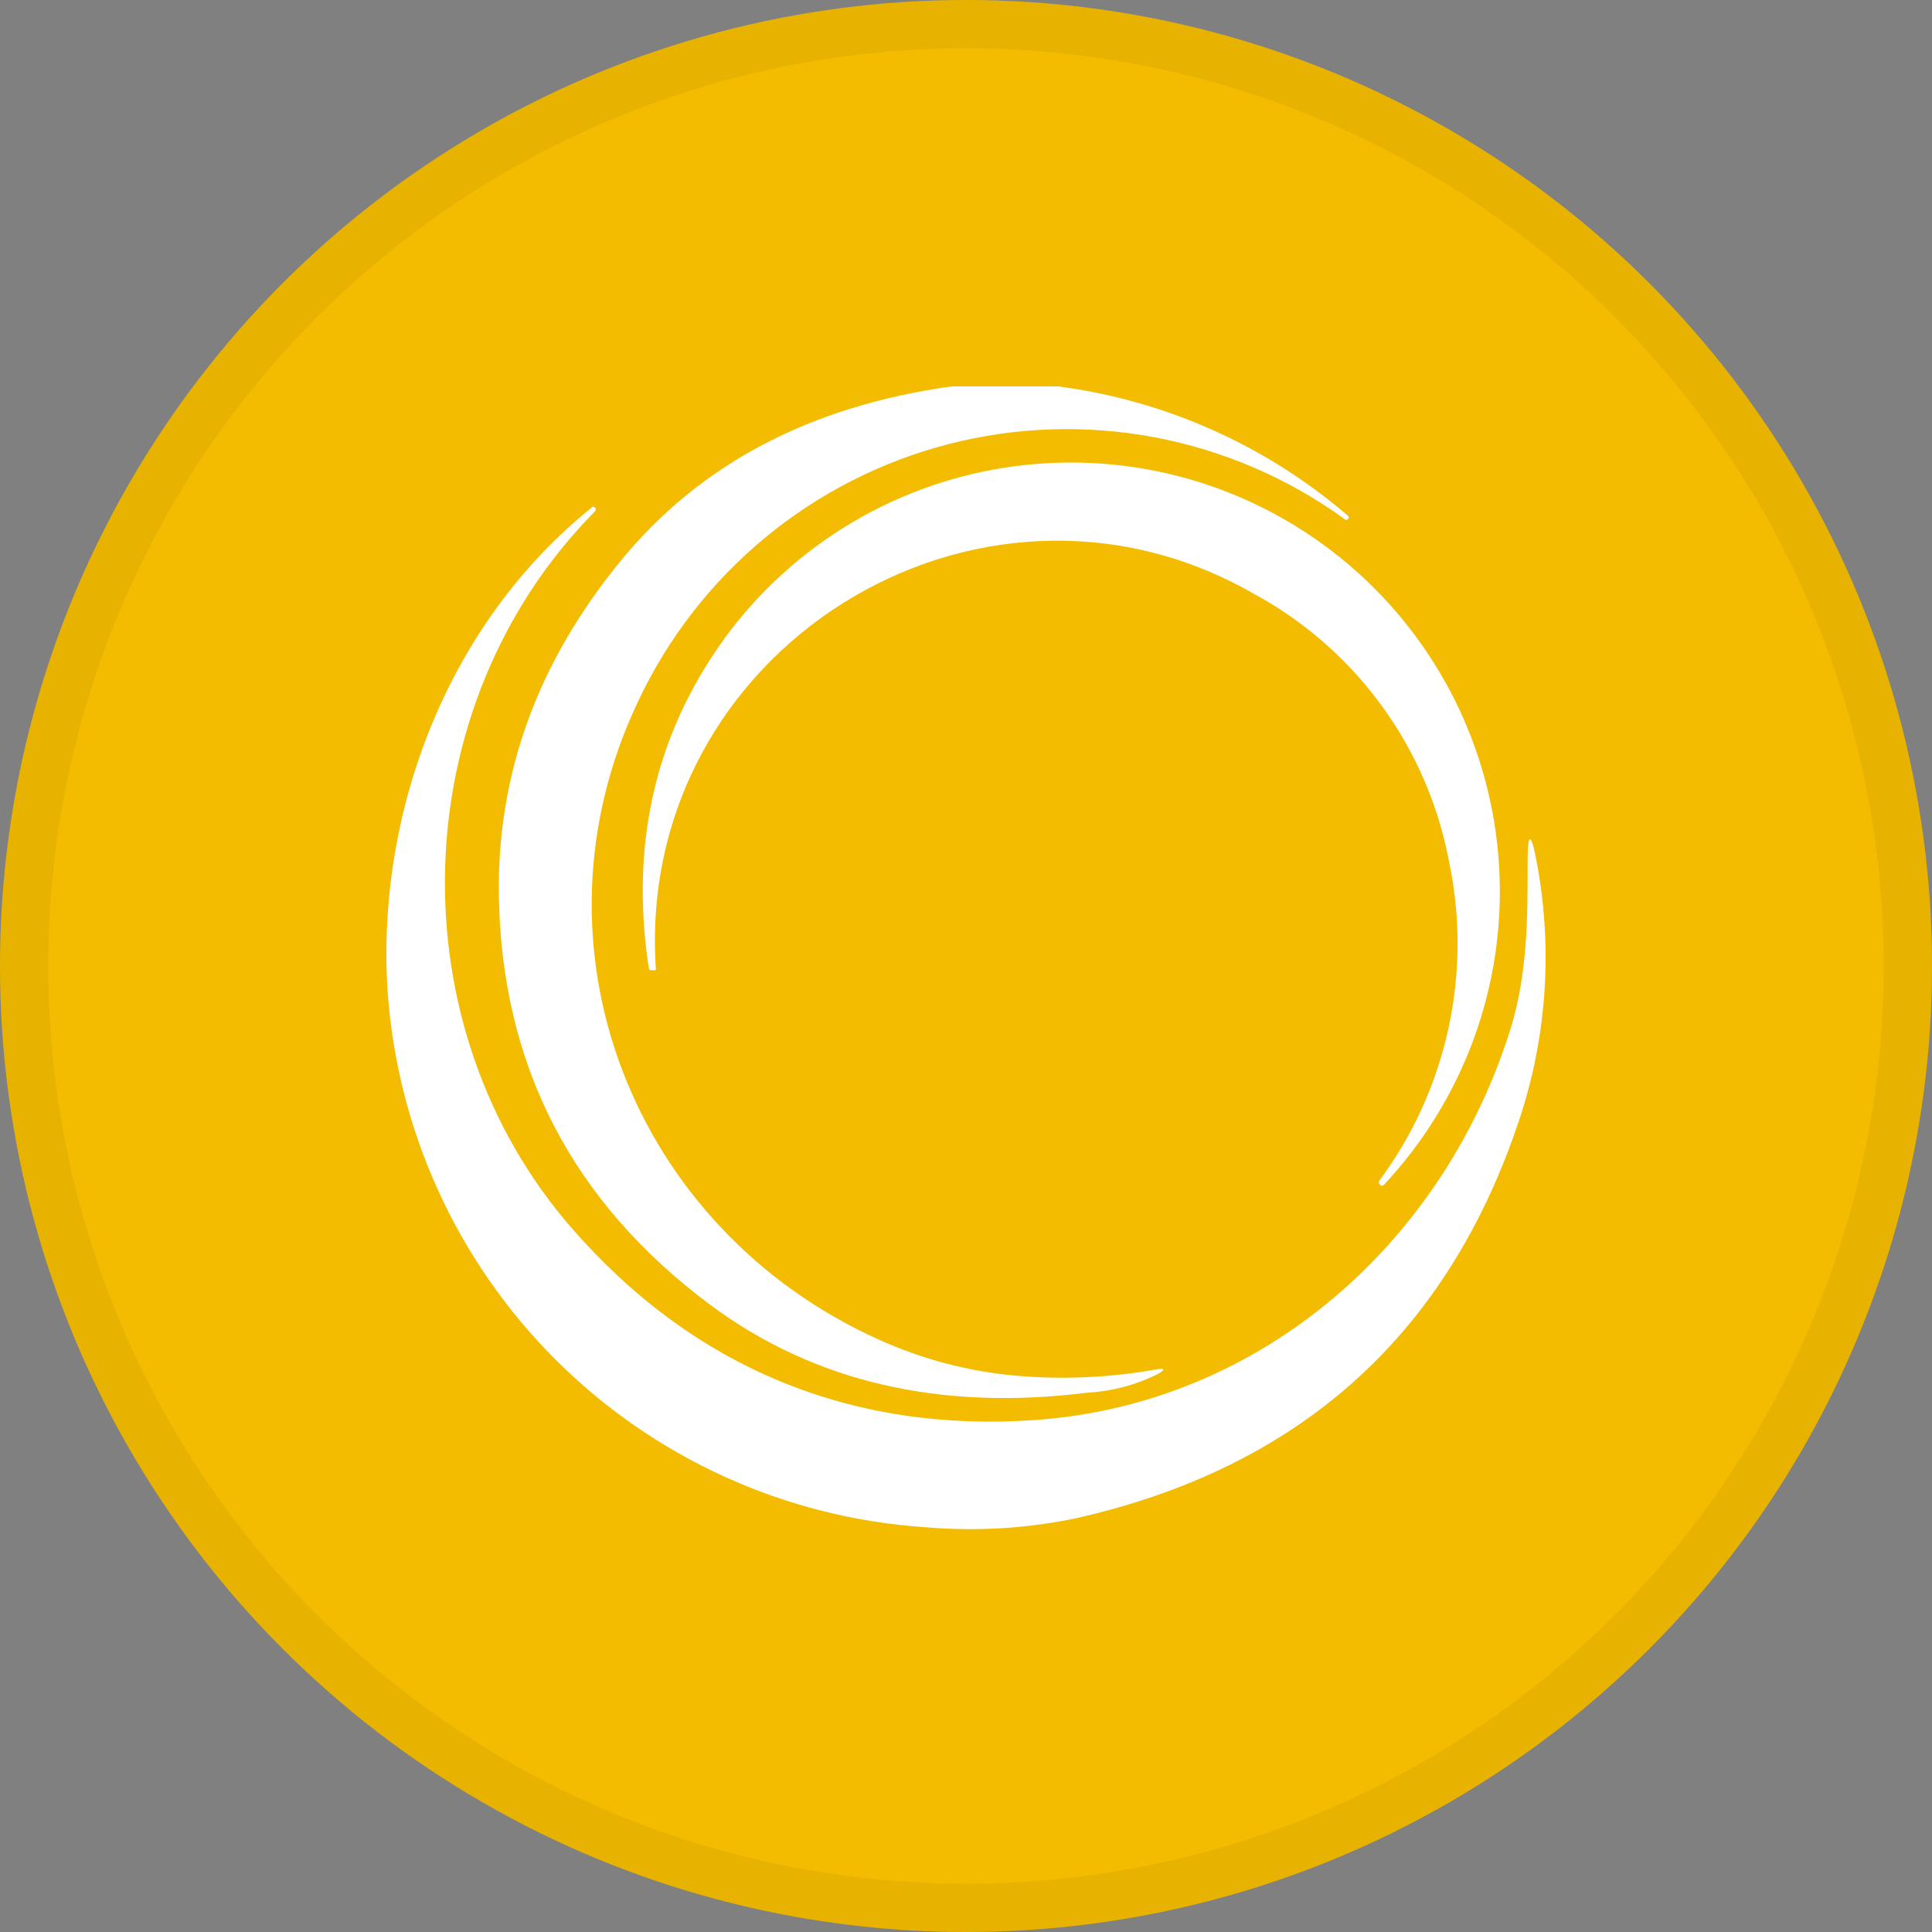
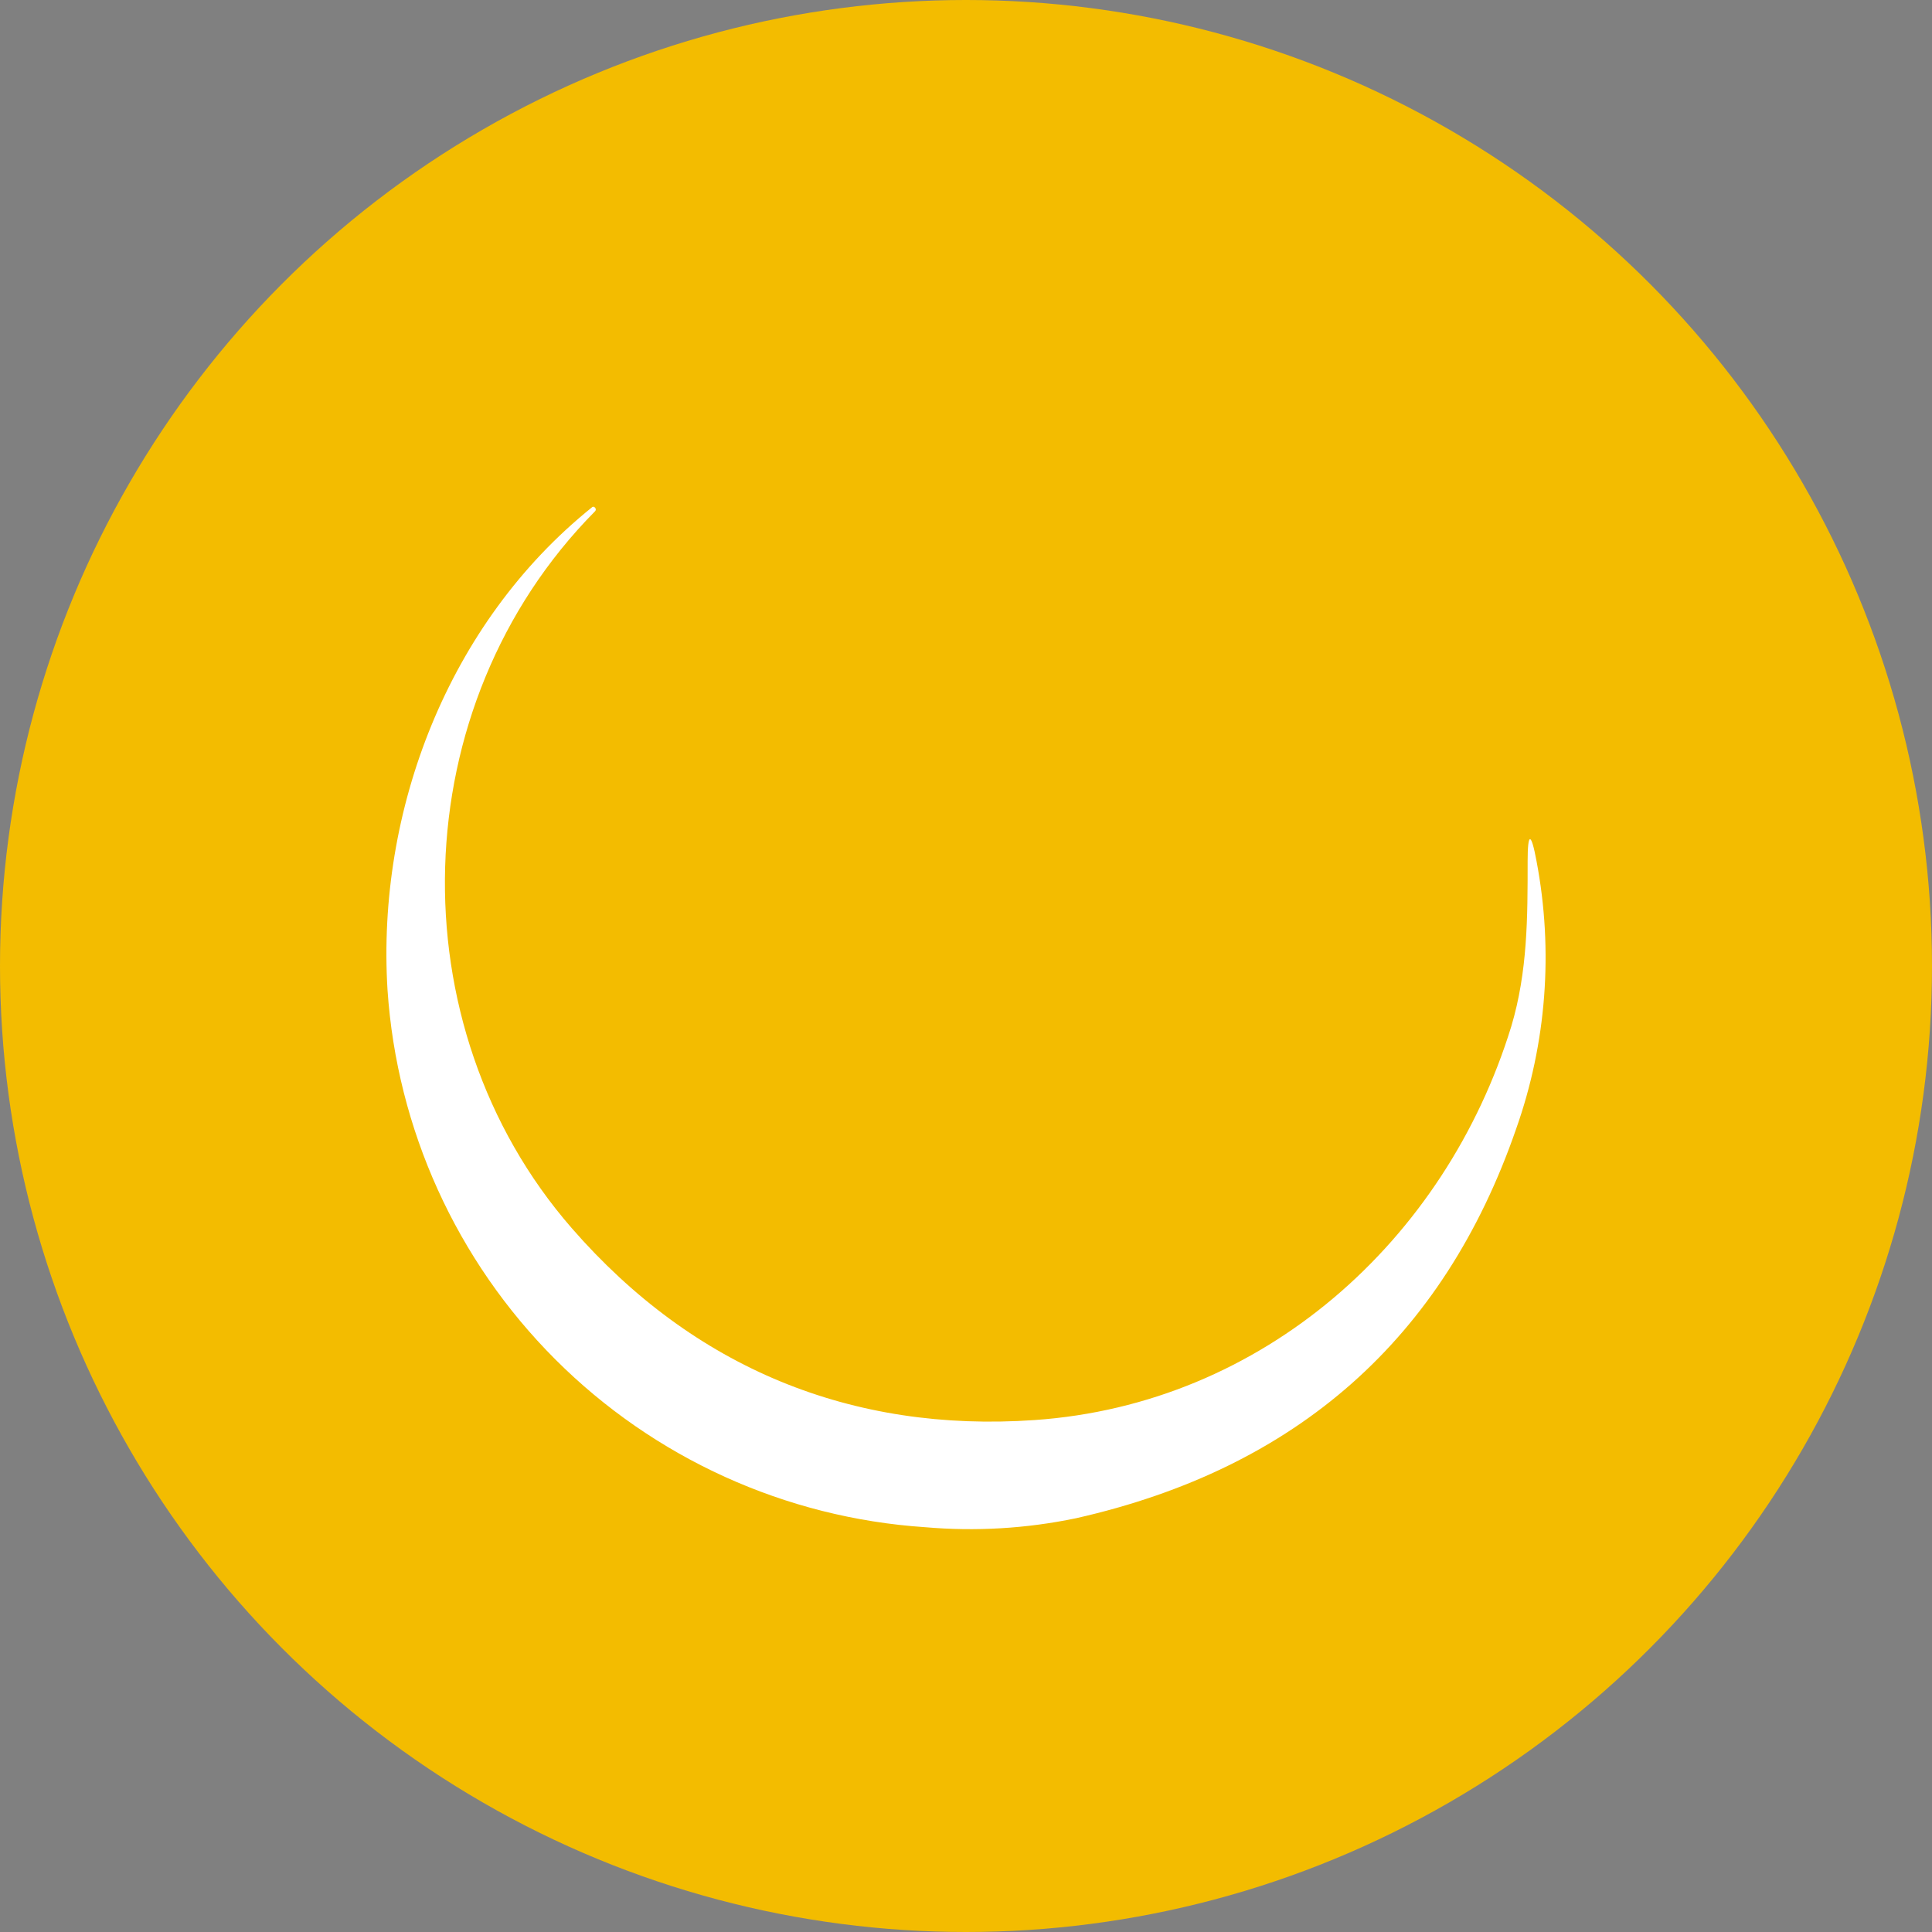
<svg xmlns="http://www.w3.org/2000/svg" width="40" height="40" viewBox="0 0 40 40" fill="none">
  <rect x="0" y="0" width="40" height="40" fill="#808080" stroke="none" />
  <circle cx="20" cy="20" r="20" fill="#F3BC00" />
-   <path d="M19.7 8H21.907C24.125 8.289 26.21 9.22 27.907 10.677C27.912 10.681 27.916 10.686 27.919 10.692C27.922 10.698 27.924 10.705 27.924 10.711C27.924 10.718 27.922 10.725 27.919 10.731C27.916 10.737 27.912 10.742 27.907 10.746C27.902 10.752 27.897 10.756 27.891 10.759C27.885 10.762 27.879 10.764 27.872 10.764C27.865 10.764 27.859 10.762 27.853 10.759C27.847 10.756 27.841 10.752 27.837 10.746C26.669 9.901 25.328 9.323 23.911 9.055C22.494 8.787 21.035 8.835 19.638 9.195C18.241 9.556 16.941 10.22 15.831 11.14C14.72 12.06 13.826 13.214 13.212 14.519C10.792 19.608 13.117 25.443 18.185 27.731C19.083 28.139 20.042 28.392 21.024 28.481C21.994 28.567 22.97 28.524 23.929 28.354C24.128 28.319 24.139 28.354 23.963 28.452C23.513 28.675 23.023 28.805 22.521 28.833C19.457 29.217 16.852 28.611 14.704 27.015C11.832 24.873 10.374 22.038 10.328 18.509C10.297 16.009 11.133 13.715 12.837 11.629C14.474 9.619 16.761 8.41 19.7 8Z" fill="white" />
-   <path d="M25.936 12.281C20.256 9.039 13.134 13.464 13.579 20.07C13.579 20.07 13.579 20.087 13.564 20.087H13.486C13.479 20.088 13.472 20.087 13.466 20.085C13.459 20.083 13.453 20.079 13.448 20.075C13.443 20.07 13.439 20.064 13.436 20.058C13.433 20.052 13.431 20.045 13.431 20.038C13.031 17.386 13.602 15.049 15.142 13.028C15.877 12.077 16.797 11.285 17.847 10.699C18.897 10.114 20.055 9.748 21.25 9.624C22.446 9.499 23.654 9.618 24.803 9.974C25.951 10.331 27.015 10.916 27.93 11.695C28.845 12.475 29.592 13.432 30.127 14.508C30.661 15.585 30.971 16.759 31.039 17.959C31.106 19.159 30.93 20.361 30.519 21.491C30.108 22.62 29.473 23.655 28.651 24.532C28.646 24.537 28.64 24.542 28.634 24.545C28.628 24.548 28.62 24.549 28.613 24.549C28.606 24.549 28.599 24.548 28.593 24.545C28.586 24.542 28.58 24.537 28.576 24.532C28.569 24.527 28.562 24.521 28.558 24.513C28.553 24.506 28.55 24.498 28.548 24.489C28.547 24.48 28.547 24.471 28.55 24.463C28.552 24.454 28.556 24.447 28.561 24.44C29.252 23.506 29.738 22.436 29.986 21.301C30.235 20.166 30.241 18.991 30.004 17.854C29.785 16.68 29.307 15.57 28.603 14.606C27.899 13.641 26.988 12.847 25.936 12.281Z" fill="white" />
  <path d="M11.836 25.426C14.366 28.331 17.64 29.663 21.416 29.401C26.147 29.075 29.926 25.691 31.29 21.249C31.628 20.115 31.628 18.996 31.628 17.828C31.628 17.225 31.7 17.222 31.812 17.828C32.165 19.683 32.019 21.598 31.388 23.378C29.886 27.716 26.849 30.402 22.276 31.434C21.249 31.648 20.197 31.71 19.152 31.619C16.264 31.426 13.545 30.192 11.498 28.146C9.452 26.1 8.217 23.381 8.023 20.493C7.795 16.789 9.275 12.901 12.252 10.507C12.255 10.502 12.26 10.498 12.266 10.495C12.271 10.493 12.277 10.491 12.283 10.491C12.29 10.491 12.296 10.493 12.301 10.495C12.307 10.498 12.311 10.502 12.315 10.507C12.321 10.512 12.326 10.518 12.329 10.525C12.333 10.533 12.335 10.54 12.335 10.548C12.335 10.556 12.333 10.564 12.329 10.572C12.326 10.579 12.321 10.585 12.315 10.59C8.343 14.611 8.184 21.232 11.836 25.426Z" fill="white" />
-   <circle cx="20" cy="20" r="19.5" stroke="black" stroke-opacity="0.05" />
</svg>